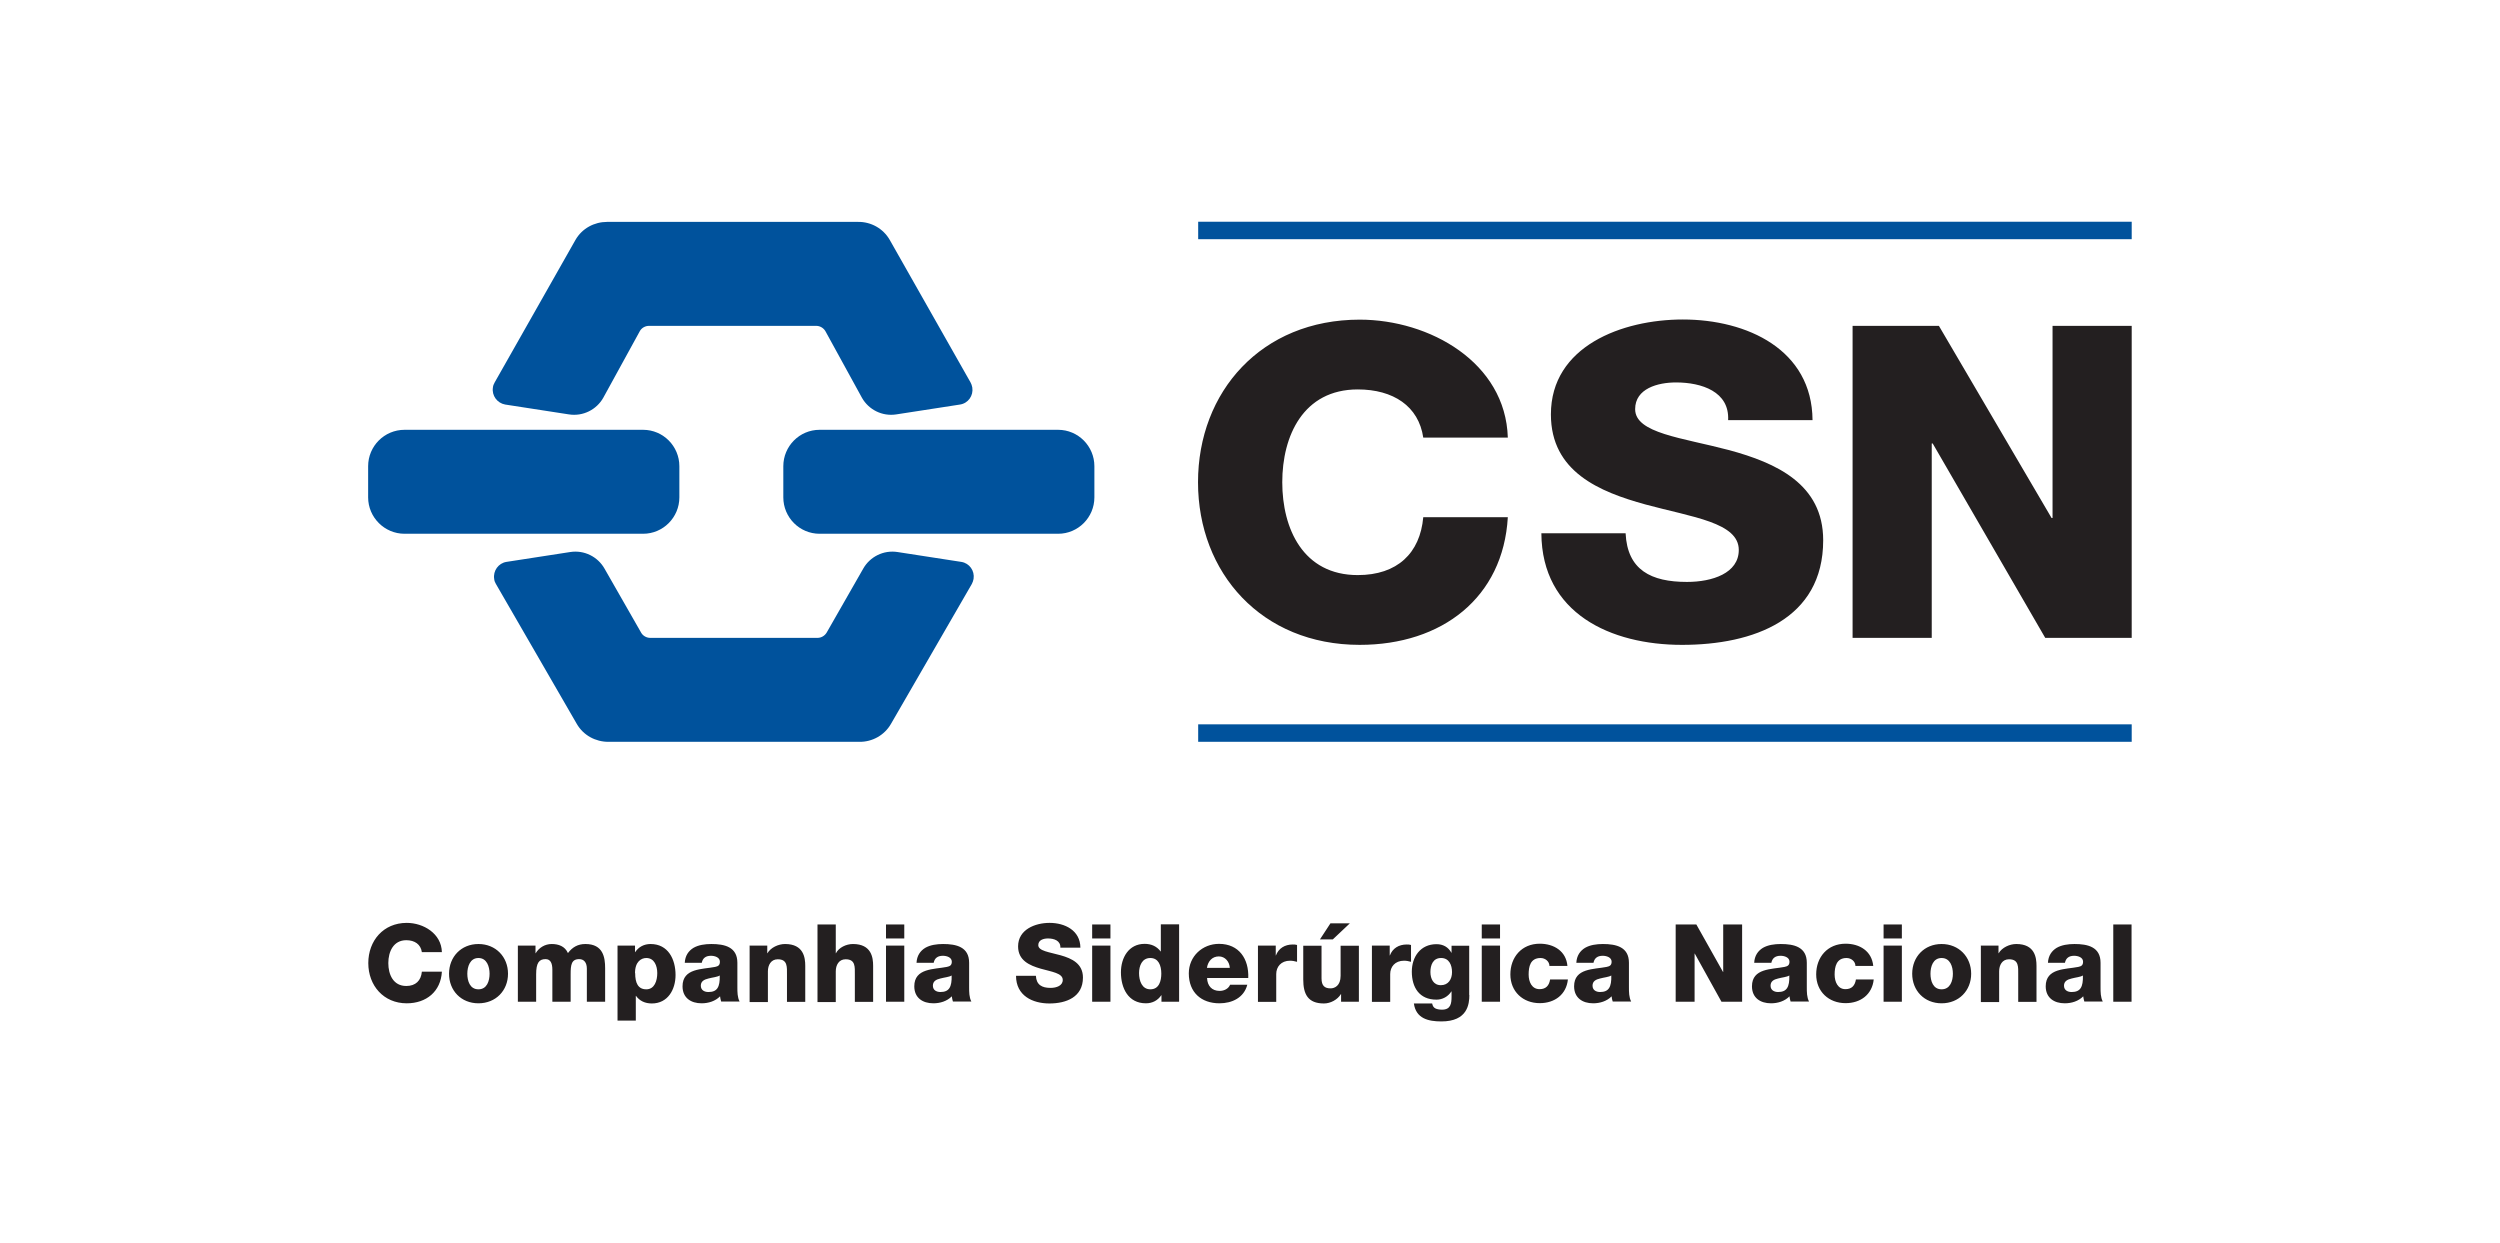
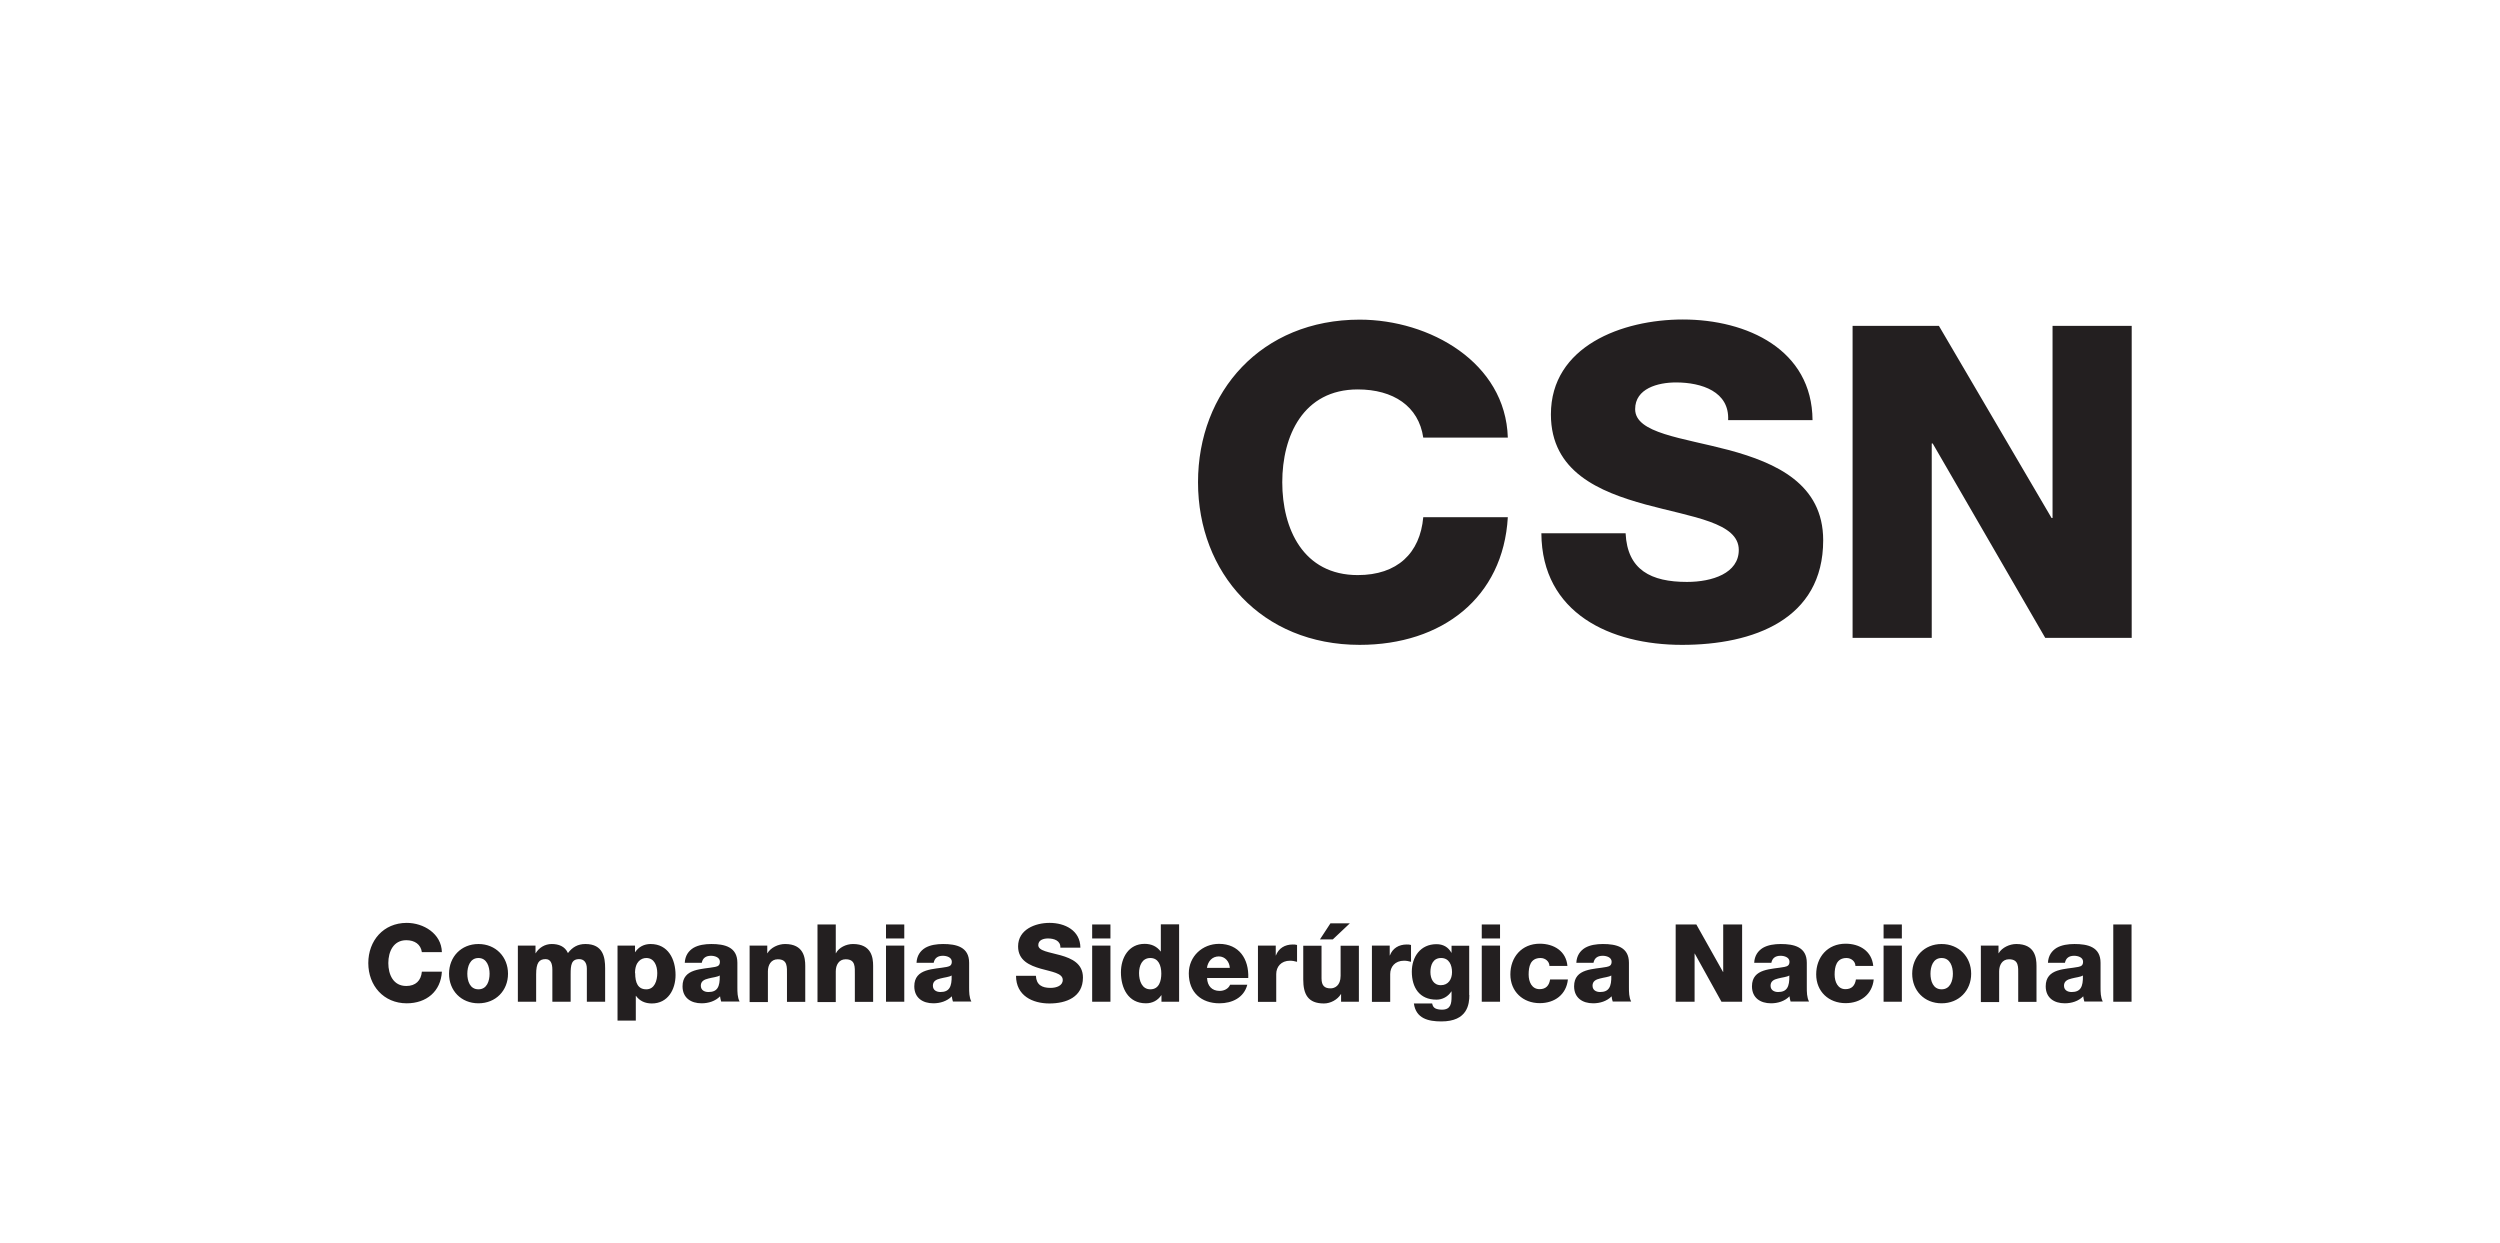
<svg xmlns="http://www.w3.org/2000/svg" id="Camada_1" version="1.1" viewBox="0 0 157.28 78.22">
  <defs>
    <style>
      .st0 {
        fill: #231f20;
      }

      .st0, .st1 {
        fill-rule: evenodd;
      }

      .st2 {
        fill: none;
      }

      .st1 {
        fill: #00529c;
      }

      .st3 {
        clip-path: url(#clippath);
      }
    </style>
    <clipPath id="clippath">
-       <rect class="st2" x="23.17" y="13.96" width="110.94" height="50.31" />
-     </clipPath>
+       </clipPath>
  </defs>
  <rect class="st2" width="157.28" height="78.22" />
  <g id="layer1">
    <g id="g6955">
      <g class="st3">
        <g id="g6957">
          <g id="g6963">
-             <path id="path6965" class="st1" d="M75.38,13.95h58.73v1.1h-58.73v-1.1ZM51.56,33.58c-1.26,0-2.28-1.03-2.28-2.29v-1.96c0-1.26,1.02-2.29,2.28-2.29h15.01c1.26,0,2.28,1.03,2.28,2.29v1.96c0,1.26-1.02,2.29-2.28,2.29h-15.01ZM38.27,46.67c-.79,0-1.57-.4-1.99-1.14l-5.08-8.79c-.06-.1-.1-.2-.11-.32-.08-.51.27-.99.77-1.07l4.01-.62c.89-.14,1.74.3,2.16,1.04l2.31,4.04c.11.19.33.32.57.32h10.52c.24,0,.45-.13.57-.32l2.31-4.04c.42-.74,1.27-1.18,2.16-1.04l4.01.62c.51.08.85.56.77,1.07-.02.12-.06.22-.11.32l-5.08,8.79c-.42.74-1.2,1.15-1.99,1.14h-15.8ZM38.19,13.96c-.79,0-1.57.4-1.99,1.14l-5.08,8.96c-.06.1-.1.21-.11.32-.08.51.27.98.77,1.07l4.01.62c.89.14,1.74-.3,2.16-1.04l2.31-4.21c.11-.19.33-.32.57-.32h10.52c.24,0,.45.13.57.32l2.31,4.21c.42.74,1.27,1.18,2.16,1.04l4.01-.62c.51-.08.85-.56.77-1.07-.02-.12-.06-.23-.11-.32l-5.08-8.96c-.42-.74-1.2-1.15-1.99-1.14h-15.8ZM25.45,33.58c-1.26,0-2.29-1.03-2.29-2.29v-1.96c0-1.26,1.02-2.29,2.29-2.29h15.01c1.26,0,2.28,1.03,2.28,2.29v1.96c0,1.26-1.02,2.29-2.28,2.29h-15.01ZM75.38,45.57h58.73v1.1h-58.73v-1.1Z" />
-           </g>
+             </g>
        </g>
      </g>
    </g>
    <path id="path6979" class="st0" d="M30.1,62.24c.54,0,.7-.53.7-.98s-.17-.99-.7-.99-.7.54-.7.99.16.98.7.98M30.1,59.39c1.09,0,1.86.81,1.86,1.87s-.77,1.86-1.86,1.86-1.85-.8-1.85-1.86.76-1.87,1.85-1.87M32.57,59.49h1.12v.48h.01c.21-.35.58-.58,1.01-.58s.83.14,1.02.57c.28-.37.62-.57,1.1-.57,1.12,0,1.24.85,1.24,1.52v2.11h-1.15v-2.08c0-.38-.18-.6-.48-.6-.5,0-.54.38-.54.95v1.73h-1.15v-2.01c0-.42-.12-.67-.43-.67-.41,0-.59.24-.59.96v1.72h-1.15v-3.53ZM39.96,61.22c0,.62.18,1.02.7,1.02s.69-.54.69-1.02c0-.45-.18-.95-.69-.95-.31,0-.71.22-.71.95M38.85,59.49h1.1v.41h.01c.22-.33.56-.51.97-.51,1.1,0,1.57.95,1.57,1.95,0,.92-.49,1.79-1.49,1.79-.43,0-.77-.16-1-.48h-.01v1.56h-1.15v-4.72ZM44.57,62.41c.55,0,.73-.31.71-1.04-.16.1-.46.12-.71.19-.26.06-.48.17-.48.45s.22.4.48.4M43.08,60.58c.02-.46.24-.76.55-.95.31-.18.72-.24,1.12-.24.83,0,1.64.18,1.64,1.18v1.54c0,.3,0,.63.14.9h-1.16c-.04-.11-.05-.22-.07-.33-.3.31-.74.44-1.16.44-.67,0-1.2-.34-1.2-1.07,0-1.15,1.25-1.06,2.05-1.22.2-.04.3-.11.3-.33,0-.27-.32-.37-.56-.37-.32,0-.52.14-.58.44h-1.08ZM47.15,59.49h1.12v.48h.01c.21-.36.69-.58,1.11-.58,1.17,0,1.27.86,1.27,1.37v2.27h-1.15v-1.71c0-.48.05-.97-.58-.97-.43,0-.62.37-.62.76v1.93h-1.15v-3.53ZM51.43,58.16h1.15v1.81h.01c.18-.36.65-.58,1.07-.58,1.17,0,1.27.86,1.27,1.37v2.27h-1.15v-1.71c0-.48.05-.97-.58-.97-.43,0-.62.37-.62.76v1.93h-1.15v-4.86ZM55.74,59.49h1.15v3.53h-1.15v-3.53ZM55.74,58.16h1.15v.88h-1.15v-.88ZM59.16,62.41c.55,0,.73-.31.71-1.04-.16.1-.46.12-.71.19-.26.06-.47.17-.47.45s.22.4.48.4M57.66,60.58c.02-.46.24-.76.55-.95.31-.18.72-.24,1.12-.24.83,0,1.64.18,1.64,1.18v1.54c0,.3,0,.63.14.9h-1.16c-.04-.11-.05-.22-.07-.33-.3.31-.74.44-1.16.44-.67,0-1.2-.34-1.2-1.07,0-1.15,1.25-1.06,2.05-1.22.2-.04.31-.11.31-.33,0-.27-.32-.37-.56-.37-.32,0-.52.14-.58.44h-1.08ZM65.17,61.39c.03.57.38.76.92.76.38,0,.77-.14.77-.5,0-.43-.69-.51-1.39-.71-.69-.2-1.42-.51-1.42-1.4,0-1.06,1.07-1.48,1.98-1.48.96,0,1.93.47,1.94,1.56h-1.26c.02-.44-.39-.58-.78-.58-.27,0-.61.09-.61.42,0,.37.7.44,1.41.64.7.2,1.4.52,1.4,1.4,0,1.23-1.05,1.63-2.11,1.63s-2.1-.49-2.1-1.74h1.26ZM68.71,59.49h1.15v3.53h-1.15v-3.53ZM68.71,58.16h1.15v.88h-1.15v-.88ZM71.66,61.22c0,.48.18,1.02.71,1.02.56,0,.69-.54.69-.99,0-.51-.18-.98-.69-.98-.53,0-.71.5-.71.95M74.17,63.02h-1.1v-.41h-.01c-.22.33-.56.51-.97.51-1.11,0-1.57-.95-1.57-1.95,0-.92.49-1.79,1.49-1.79.43,0,.77.16,1.01.48h.01v-1.71h1.15v4.86ZM77.37,60.89c-.02-.39-.3-.72-.69-.72-.41,0-.68.29-.75.72h1.43ZM75.94,61.54c.02.48.3.8.79.8.28,0,.55-.13.66-.39h1.08c-.21.82-.96,1.17-1.75,1.17-1.15,0-1.93-.69-1.93-1.88,0-1.08.86-1.86,1.9-1.86,1.26,0,1.89.95,1.84,2.15h-2.59ZM79.14,59.49h1.12v.62h.01c.17-.45.56-.69,1.06-.69.09,0,.18,0,.27.03v1.06c-.15-.04-.29-.07-.44-.07-.57,0-.87.39-.87.84v1.75h-1.15v-3.53ZM84.92,58.09l-1.07,1.01h-.81l.66-1.01h1.22ZM85.49,63.02h-1.12v-.48h-.01c-.22.36-.66.59-1.07.59-1.01,0-1.3-.59-1.3-1.51v-2.12h1.15v2.05c0,.47.2.63.57.63.25,0,.63-.16.63-.79v-1.89h1.15v3.53ZM86.31,59.49h1.12v.62h.01c.17-.45.56-.69,1.06-.69.09,0,.18,0,.27.03v1.06c-.15-.04-.28-.07-.44-.07-.57,0-.87.39-.87.84v1.75h-1.15v-3.53ZM90.66,60.27c-.51,0-.67.45-.67.88s.19.83.66.83.7-.38.7-.82-.18-.89-.69-.89M92.44,62.59c0,.58-.11,1.67-1.76,1.67-.82,0-1.6-.18-1.73-1.13h1.15c.03.16.09.25.2.31.1.05.24.08.42.08.55,0,.6-.39.6-.82v-.33h-.01c-.21.33-.56.52-.94.52-1.07,0-1.55-.76-1.55-1.76,0-.94.55-1.73,1.55-1.73.42,0,.74.18.94.54h.01v-.44h1.11v3.1ZM93.22,59.49h1.15v3.53h-1.15v-3.53ZM93.22,58.16h1.15v.88h-1.15v-.88ZM97.48,60.78c0-.3-.27-.51-.56-.51-.65,0-.75.55-.75,1.04,0,.46.2.92.69.92.4,0,.6-.23.66-.61h1.12c-.1.95-.83,1.49-1.77,1.49-1.06,0-1.85-.73-1.85-1.81s.71-1.93,1.85-1.93c.88,0,1.66.46,1.74,1.4h-1.12ZM100.66,62.41c.55,0,.73-.31.71-1.04-.16.1-.46.12-.71.19-.26.06-.47.17-.47.45s.22.4.48.4M99.17,60.58c.02-.46.24-.76.55-.95.31-.18.72-.24,1.12-.24.83,0,1.64.18,1.64,1.18v1.54c0,.3,0,.63.14.9h-1.16c-.04-.11-.06-.22-.07-.33-.3.31-.74.44-1.16.44-.67,0-1.2-.34-1.2-1.07,0-1.15,1.25-1.06,2.05-1.22.2-.04.31-.11.31-.33,0-.27-.32-.37-.56-.37-.32,0-.52.14-.58.44h-1.08ZM105.42,58.16h1.3l1.68,2.99h.01v-2.99h1.19v4.86h-1.3l-1.68-3.03h-.01v3.03h-1.19v-4.86ZM111.86,62.41c.55,0,.73-.31.71-1.04-.16.1-.46.12-.71.19-.26.06-.47.17-.47.45s.22.4.48.4M110.36,60.58c.02-.46.24-.76.55-.95.31-.18.72-.24,1.12-.24.83,0,1.64.18,1.64,1.18v1.54c0,.3,0,.63.14.9h-1.16c-.04-.11-.05-.22-.07-.33-.3.31-.74.44-1.16.44-.67,0-1.2-.34-1.2-1.07,0-1.15,1.25-1.06,2.05-1.22.2-.04.31-.11.31-.33,0-.27-.32-.37-.56-.37-.32,0-.52.14-.58.44h-1.08ZM116.73,60.78c0-.3-.27-.51-.56-.51-.64,0-.75.55-.75,1.04,0,.46.2.92.68.92.4,0,.6-.23.66-.61h1.12c-.1.95-.83,1.49-1.77,1.49-1.06,0-1.85-.73-1.85-1.81s.71-1.93,1.85-1.93c.88,0,1.65.46,1.74,1.4h-1.12ZM118.5,59.49h1.15v3.53h-1.15v-3.53ZM118.5,58.16h1.15v.88h-1.15v-.88ZM122.15,62.24c.54,0,.71-.53.71-.98s-.17-.99-.71-.99-.7.54-.7.99.16.98.7.98M122.15,59.39c1.09,0,1.86.81,1.86,1.87s-.77,1.86-1.86,1.86-1.85-.8-1.85-1.86.76-1.87,1.85-1.87M124.61,59.49h1.12v.48h.01c.21-.36.69-.58,1.11-.58,1.17,0,1.27.86,1.27,1.37v2.27h-1.15v-1.71c0-.48.05-.97-.58-.97-.43,0-.62.37-.62.76v1.93h-1.15v-3.53ZM130.33,62.41c.55,0,.73-.31.71-1.04-.16.1-.46.12-.71.19-.26.06-.48.17-.48.45s.22.4.48.4M128.84,60.58c.02-.46.24-.76.55-.95.31-.18.72-.24,1.12-.24.83,0,1.64.18,1.64,1.18v1.54c0,.3,0,.63.14.9h-1.16c-.04-.11-.05-.22-.07-.33-.3.31-.74.44-1.16.44-.67,0-1.2-.34-1.2-1.07,0-1.15,1.25-1.06,2.05-1.22.2-.04.3-.11.3-.33,0-.27-.32-.37-.56-.37-.32,0-.52.14-.58.44h-1.08ZM132.95,58.16h1.15v4.86h-1.15v-4.86ZM102.27,33.55c.11,2.31,1.6,3.06,3.86,3.06,1.6,0,3.26-.55,3.26-2.01,0-1.73-2.92-2.06-5.86-2.86-2.91-.8-5.96-2.06-5.96-5.67,0-4.29,4.48-5.97,8.3-5.97,4.05,0,8.13,1.9,8.16,6.33h-5.31c.09-1.79-1.66-2.37-3.28-2.37-1.14,0-2.57.38-2.57,1.68,0,1.52,2.94,1.79,5.92,2.58,2.94.8,5.91,2.12,5.91,5.67,0,4.98-4.39,6.58-8.88,6.58s-8.82-1.98-8.85-7.02h5.31ZM116.54,20.5h5.44l7.09,12.09h.06v-12.09h4.98v19.63h-5.44l-7.08-12.23h-.06v12.23h-4.98v-19.63ZM89.54,27.53c-.29-1.98-1.89-3.03-4.12-3.03-3.43,0-4.75,2.92-4.75,5.84s1.31,5.84,4.75,5.84c2.49,0,3.92-1.38,4.12-3.64h5.32c-.29,5.06-4.14,8.03-9.32,8.03-6.17,0-10.17-4.53-10.17-10.23s3.99-10.23,10.17-10.23c4.4,0,9.18,2.69,9.32,7.42h-5.32ZM26.54,59.9c-.07-.49-.45-.75-.98-.75-.81,0-1.13.72-1.13,1.44s.31,1.44,1.13,1.44c.59,0,.93-.34.98-.9h1.26c-.07,1.25-.98,1.99-2.21,1.99-1.46,0-2.42-1.12-2.42-2.53s.95-2.53,2.42-2.53c1.05,0,2.18.67,2.21,1.84h-1.26Z" />
  </g>
</svg>